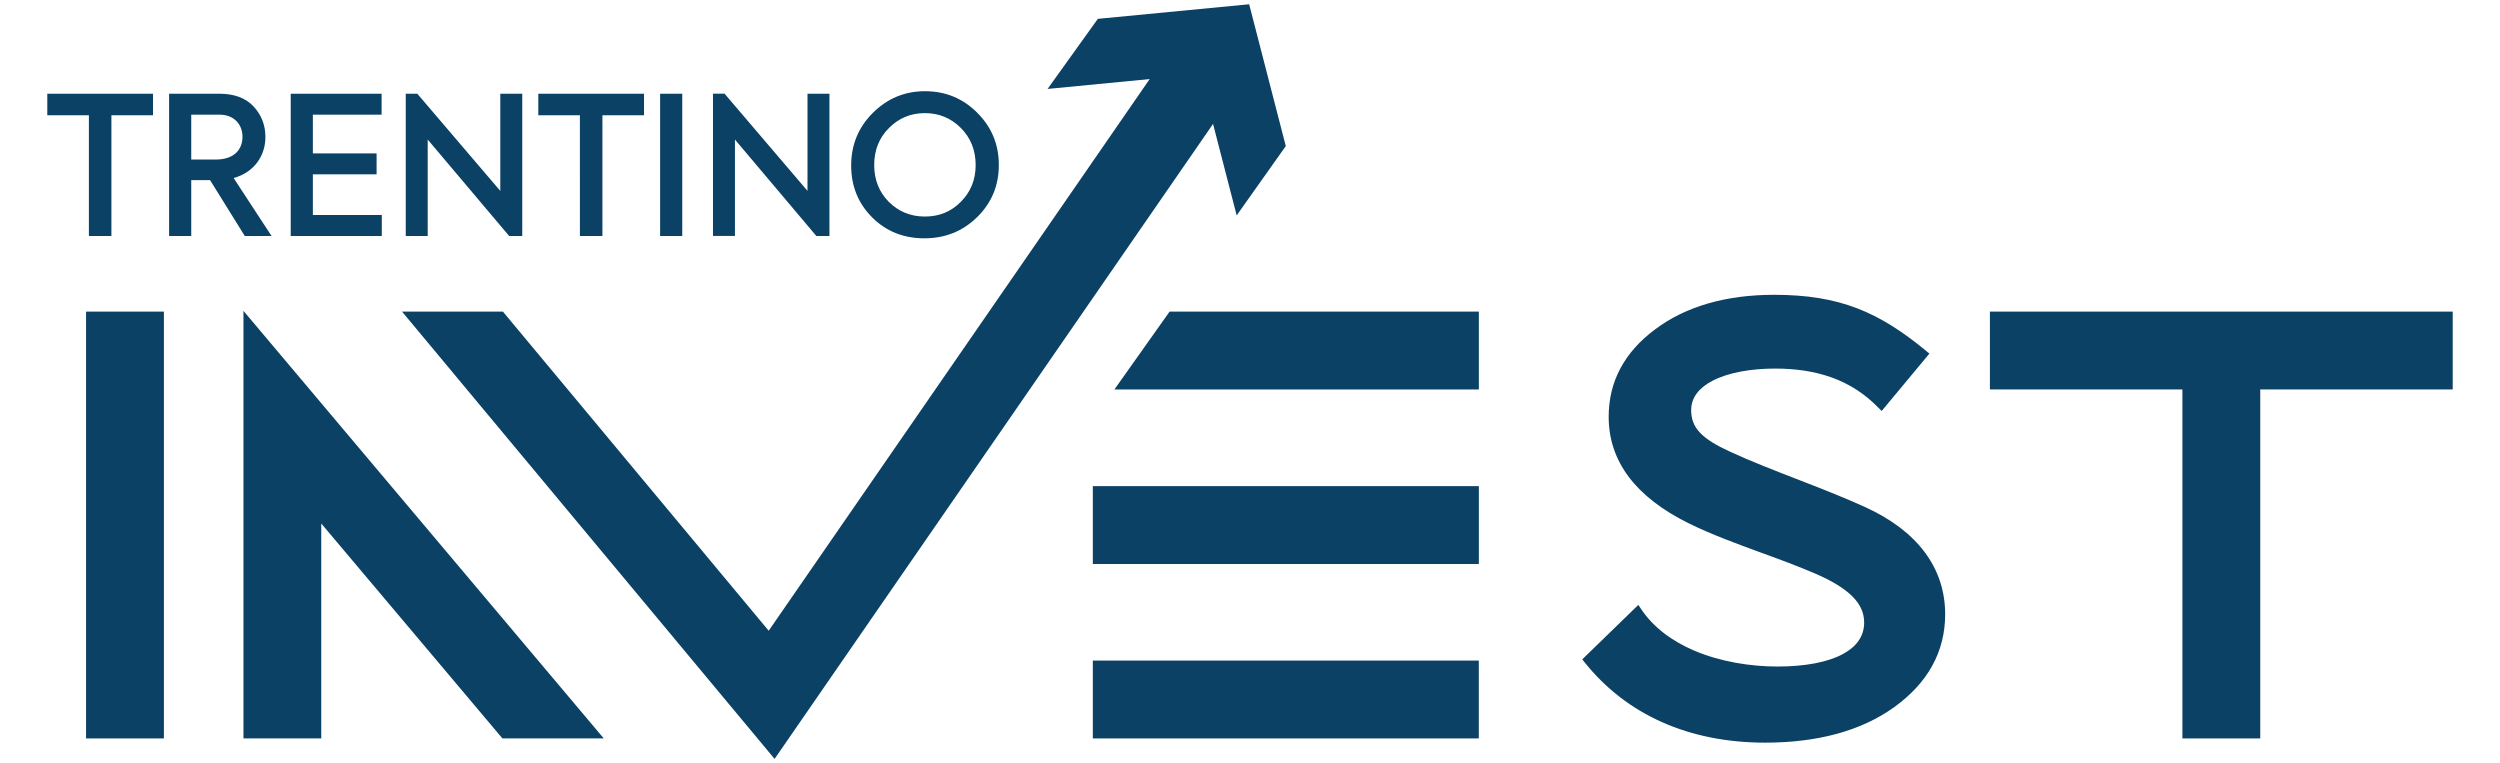
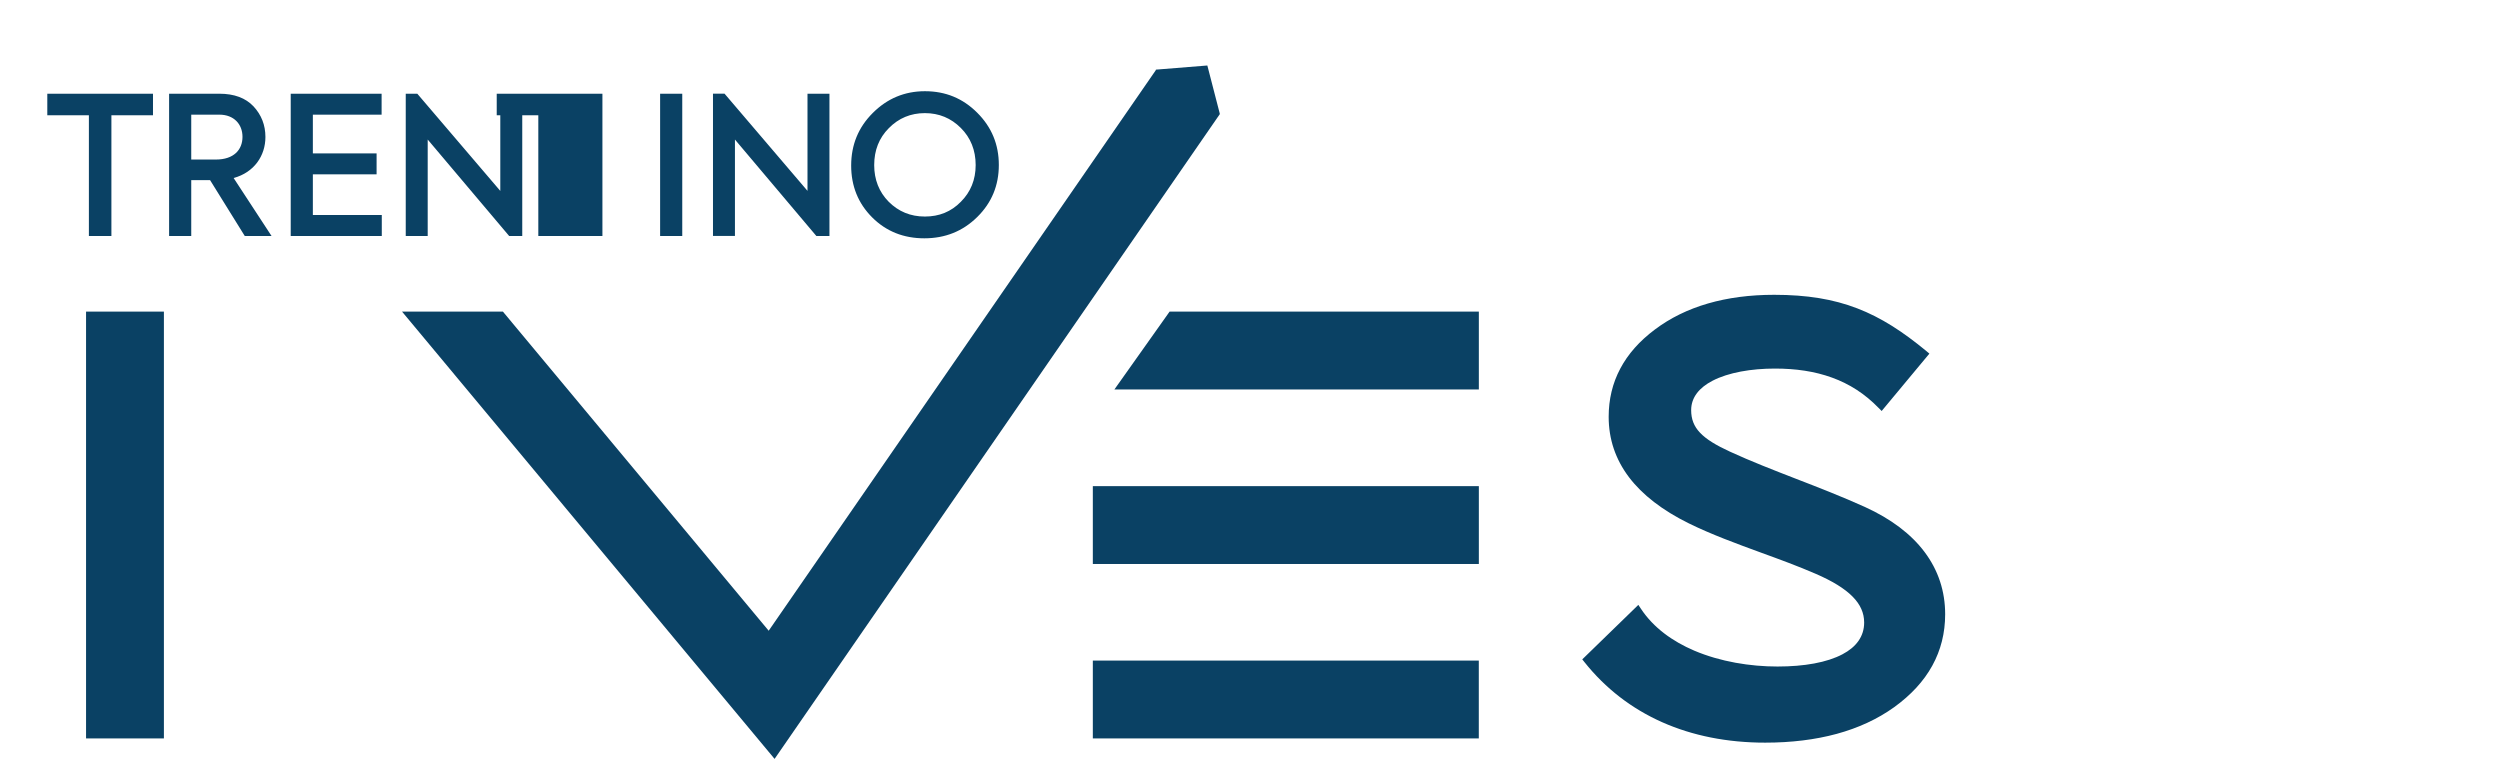
<svg xmlns="http://www.w3.org/2000/svg" version="1.1" id="Livello_1" x="0px" y="0px" width="53.858px" height="16.44px" viewBox="0 0 53.858 16.44" enable-background="new 0 0 53.858 16.44" xml:space="preserve">
-   <polygon fill="#0A4164" points="5.245,15.908 5.245,6.697 13.007,15.908 10.824,15.908 6.921,11.278 6.921,15.908 " />
  <rect x="1.854" y="6.713" fill="#0A4164" width="1.677" height="9.195" />
  <rect x="23.543" y="14.231" fill="#0A4164" width="8.315" height="1.677" />
  <polygon fill="#0A4164" points="25.197,6.713 31.859,6.713 31.859,8.39 24.008,8.39 " />
  <rect x="23.543" y="10.473" fill="#0A4164" width="8.316" height="1.677" />
  <path fill="#0A4164" d="M39.568,15.81c-0.464,0.126-0.979,0.189-1.54,0.189c-0.82,0-1.566-0.15-2.221-0.441  c-0.657-0.292-1.221-0.727-1.672-1.293l-0.048-0.06l1.208-1.174l0.056,0.084c0.271,0.409,0.682,0.703,1.149,0.902  c0.563,0.239,1.208,0.342,1.793,0.342c0.578,0,1.066-0.087,1.4-0.264c0.295-0.155,0.467-0.383,0.467-0.684  c0-0.206-0.082-0.389-0.248-0.557c-0.174-0.177-0.439-0.338-0.797-0.493c-0.376-0.163-0.776-0.31-1.175-0.455  c-0.536-0.196-1.07-0.392-1.557-0.631c-0.572-0.282-1.001-0.615-1.289-0.994c-0.293-0.388-0.438-0.822-0.438-1.302  c0-0.375,0.082-0.722,0.25-1.038c0.165-0.312,0.412-0.592,0.744-0.841c0.331-0.249,0.713-0.437,1.145-0.562  c0.428-0.124,0.903-0.187,1.426-0.187c0.708,0,1.273,0.093,1.79,0.292c0.517,0.199,0.981,0.501,1.49,0.921l0.064,0.054l-1.028,1.236  l-0.065-0.065c-0.298-0.308-0.633-0.52-1.004-0.654c-0.372-0.136-0.783-0.195-1.231-0.195c-0.505,0-0.999,0.083-1.345,0.263  c-0.279,0.145-0.459,0.354-0.459,0.632c0,0.195,0.06,0.349,0.189,0.485c0.136,0.145,0.349,0.273,0.647,0.41  c0.45,0.207,0.931,0.394,1.421,0.584c0.492,0.19,0.993,0.385,1.485,0.607c0.569,0.259,0.997,0.586,1.285,0.969  c0.298,0.396,0.445,0.849,0.445,1.343c0,0.404-0.093,0.773-0.277,1.107c-0.184,0.335-0.459,0.633-0.823,0.896l0,0  C40.447,15.492,40.034,15.683,39.568,15.81" />
-   <polygon fill-rule="evenodd" clip-rule="evenodd" fill="#0A4164" points="22.568,1.916 25.856,1.598 26.642,4.64 27.7,3.147   26.911,0.092 23.651,0.406 " />
-   <path fill="#0A4164" d="M19.925,4.665c-0.312,0-0.568-0.108-0.78-0.319c-0.208-0.211-0.312-0.477-0.312-0.789  c0-0.319,0.104-0.584,0.315-0.796c0.212-0.216,0.473-0.324,0.776-0.324c0.307,0,0.564,0.108,0.775,0.319  c0.212,0.211,0.32,0.481,0.32,0.8c0,0.315-0.108,0.581-0.32,0.792C20.489,4.562,20.232,4.665,19.925,4.665 M19.913,5.134  c0.452,0,0.83-0.153,1.141-0.46s0.464-0.68,0.464-1.12c0-0.439-0.153-0.813-0.464-1.124c-0.311-0.312-0.685-0.465-1.128-0.465  c-0.439,0-0.813,0.158-1.124,0.469c-0.312,0.311-0.465,0.689-0.465,1.133c0,0.439,0.149,0.813,0.452,1.116  S19.469,5.134,19.913,5.134z M17.397,4.113l-1.788-2.095H15.36v3.065h0.473V3.006l1.754,2.078h0.282V2.019h-0.473V4.113z   M14.221,5.084h0.477V2.019h-0.477V5.084z M12.493,5.084h0.485V2.483h0.896V2.019h-2.277v0.464h0.896V5.084z M10.778,4.113  L8.99,2.019H8.741v3.065h0.473V3.006l1.755,2.078h0.282V2.019h-0.473V4.113z M8.225,5.084V4.632H6.74V3.756h1.373V3.304H6.74V2.47  h1.481V2.019H6.263v3.065H8.225z M4.726,2.47c0.315,0,0.498,0.208,0.498,0.478c0,0.278-0.187,0.489-0.573,0.489H4.12V2.47H4.726z   M5.85,5.084L5.033,3.835c0.444-0.121,0.685-0.481,0.685-0.884c0-0.257-0.087-0.477-0.257-0.66C5.29,2.11,5.045,2.019,4.726,2.019  H3.643v3.065H4.12V3.881h0.406l0.747,1.203H5.85z M1.915,5.084H2.4V2.483h0.896V2.019H1.019v0.464h0.896V5.084z" />
+   <path fill="#0A4164" d="M19.925,4.665c-0.312,0-0.568-0.108-0.78-0.319c-0.208-0.211-0.312-0.477-0.312-0.789  c0-0.319,0.104-0.584,0.315-0.796c0.212-0.216,0.473-0.324,0.776-0.324c0.307,0,0.564,0.108,0.775,0.319  c0.212,0.211,0.32,0.481,0.32,0.8c0,0.315-0.108,0.581-0.32,0.792C20.489,4.562,20.232,4.665,19.925,4.665 M19.913,5.134  c0.452,0,0.83-0.153,1.141-0.46s0.464-0.68,0.464-1.12c0-0.439-0.153-0.813-0.464-1.124c-0.311-0.312-0.685-0.465-1.128-0.465  c-0.439,0-0.813,0.158-1.124,0.469c-0.312,0.311-0.465,0.689-0.465,1.133c0,0.439,0.149,0.813,0.452,1.116  S19.469,5.134,19.913,5.134z M17.397,4.113l-1.788-2.095H15.36v3.065h0.473V3.006l1.754,2.078h0.282V2.019h-0.473V4.113z   M14.221,5.084h0.477V2.019h-0.477V5.084z M12.493,5.084h0.485V2.483V2.019h-2.277v0.464h0.896V5.084z M10.778,4.113  L8.99,2.019H8.741v3.065h0.473V3.006l1.755,2.078h0.282V2.019h-0.473V4.113z M8.225,5.084V4.632H6.74V3.756h1.373V3.304H6.74V2.47  h1.481V2.019H6.263v3.065H8.225z M4.726,2.47c0.315,0,0.498,0.208,0.498,0.478c0,0.278-0.187,0.489-0.573,0.489H4.12V2.47H4.726z   M5.85,5.084L5.033,3.835c0.444-0.121,0.685-0.481,0.685-0.884c0-0.257-0.087-0.477-0.257-0.66C5.29,2.11,5.045,2.019,4.726,2.019  H3.643v3.065H4.12V3.881h0.406l0.747,1.203H5.85z M1.915,5.084H2.4V2.483h0.896V2.019H1.019v0.464h0.896V5.084z" />
  <polygon fill-rule="evenodd" clip-rule="evenodd" fill="#0A4164" points="26.279,2.452 26.274,2.455 26.279,2.458 16.687,16.349   8.661,6.713 10.834,6.713 16.56,13.588 24.897,1.516 24.903,1.5 26.01,1.411 " />
-   <rect x="47.016" y="7.781" fill="#0A4164" width="1.677" height="8.127" />
-   <rect x="42.869" y="6.713" fill="#0A4164" width="9.97" height="1.677" />
</svg>